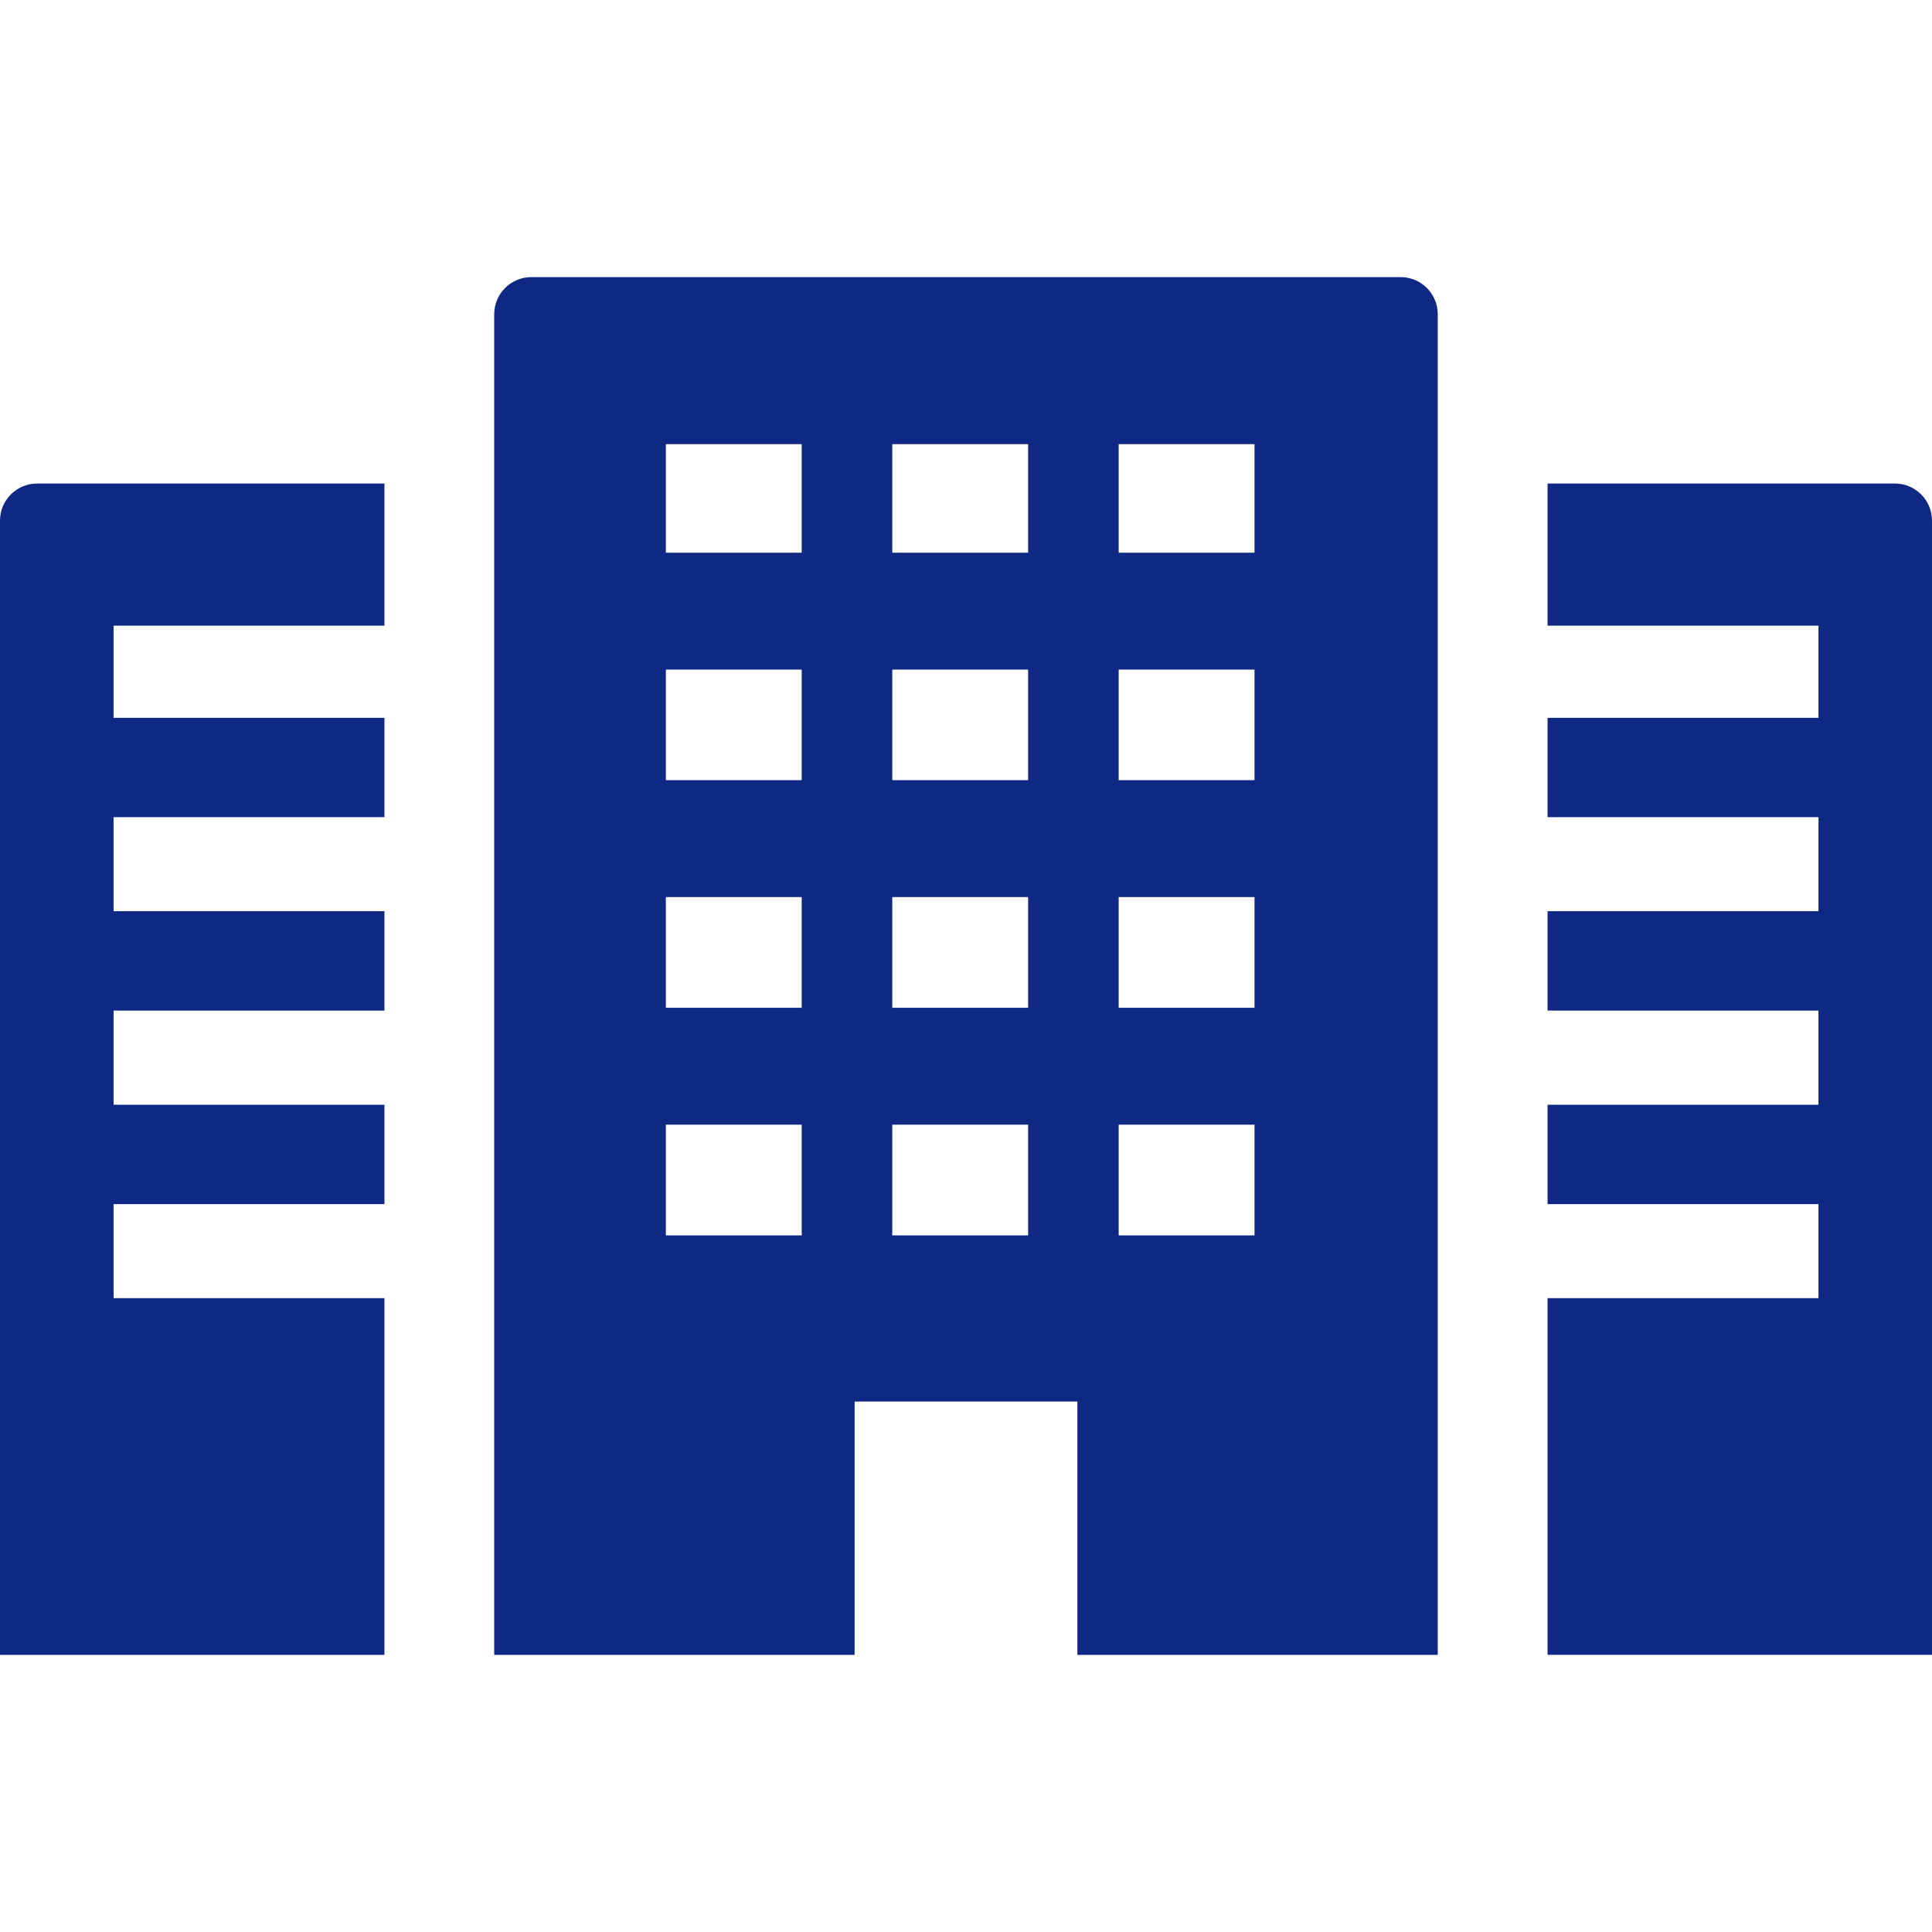
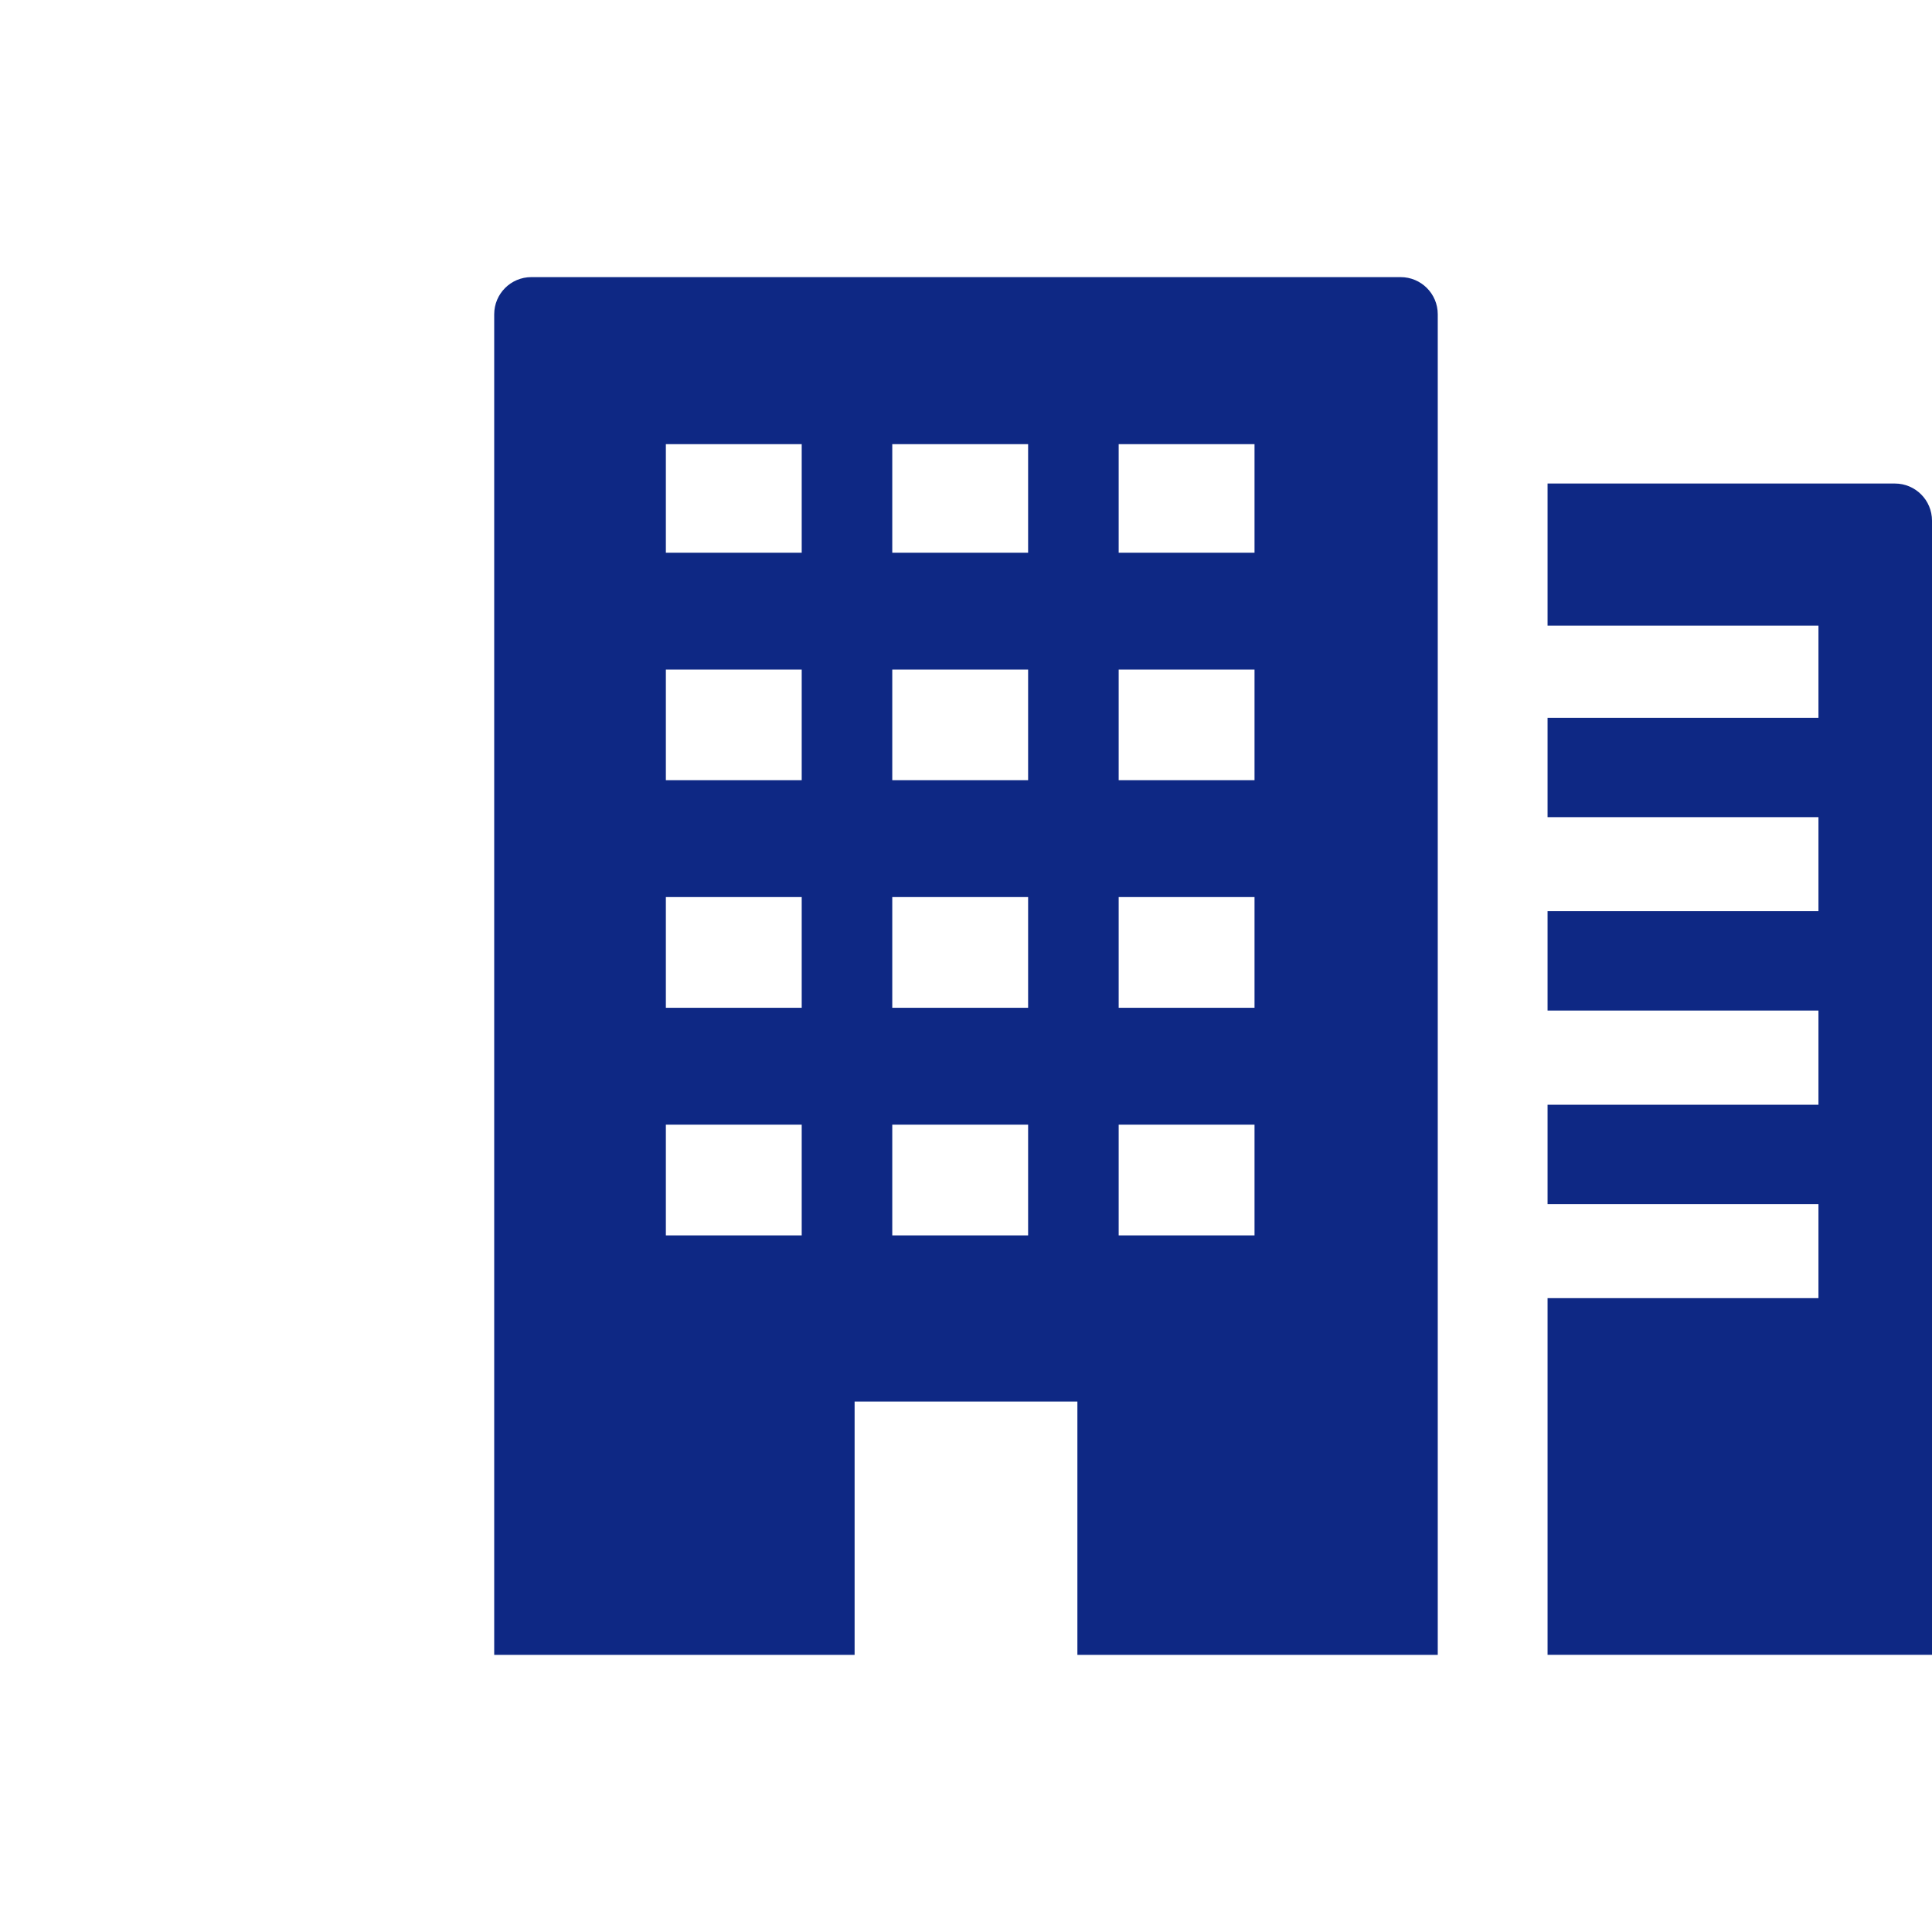
<svg xmlns="http://www.w3.org/2000/svg" id="a" viewBox="0 0 512 512">
  <defs>
    <style>.b{fill:#0e2884;}</style>
  </defs>
  <path class="b" d="M371.19,73.44H140.81c-5.43,0-9.84,4.41-9.84,9.84V438.4h0v.16h95.51v-67.14h59.04v67.14h95.5V83.28c0-5.43-4.4-9.84-9.84-9.84Zm-38.73,44.26v28.77h-36v-28.77h36Zm0,59.75v29.3h-36v-29.3h36Zm0,60.28v29.34h-36v-29.34h36Zm0,60.32v29.34h-36v-29.34h36Zm-60-180.35v28.77h-36v-28.77h36Zm-36,89.05v-29.3h36v29.3h-36Zm0,60.32v-29.34h36v29.34h-36Zm0,60.32v-29.34h36v29.34h-36Zm-24-209.69v28.77h-36v-28.77h36Zm0,59.75v29.3h-36v-29.3h36Zm0,60.28v29.34h-36v-29.34h36Zm0,60.32v29.34h-36v-29.34h36Z" />
-   <path class="b" d="M0,137.98V438.4H0v.16H101.88v-94.54H30.1v-24.92H101.88v-26.33H30.1v-24.96H101.88v-26.34H30.1v-24.91H101.88v-26.33H30.1v-24.43H101.72s0,0,0,0h.16v-37.66H9.84c-5.44,0-9.84,4.4-9.84,9.84Z" />
  <path class="b" d="M502.16,128.14h-92.04v37.5h0v.16h71.79v24.43h-71.79v26.17h0v.16h71.79v24.91h-71.79v26.18h0v.16h71.79v24.96h-71.79v26.17h0v.16h71.79v24.92h-71.79v94.37h0v.16h101.88V137.98c0-5.44-4.4-9.84-9.84-9.84Z" />
</svg>